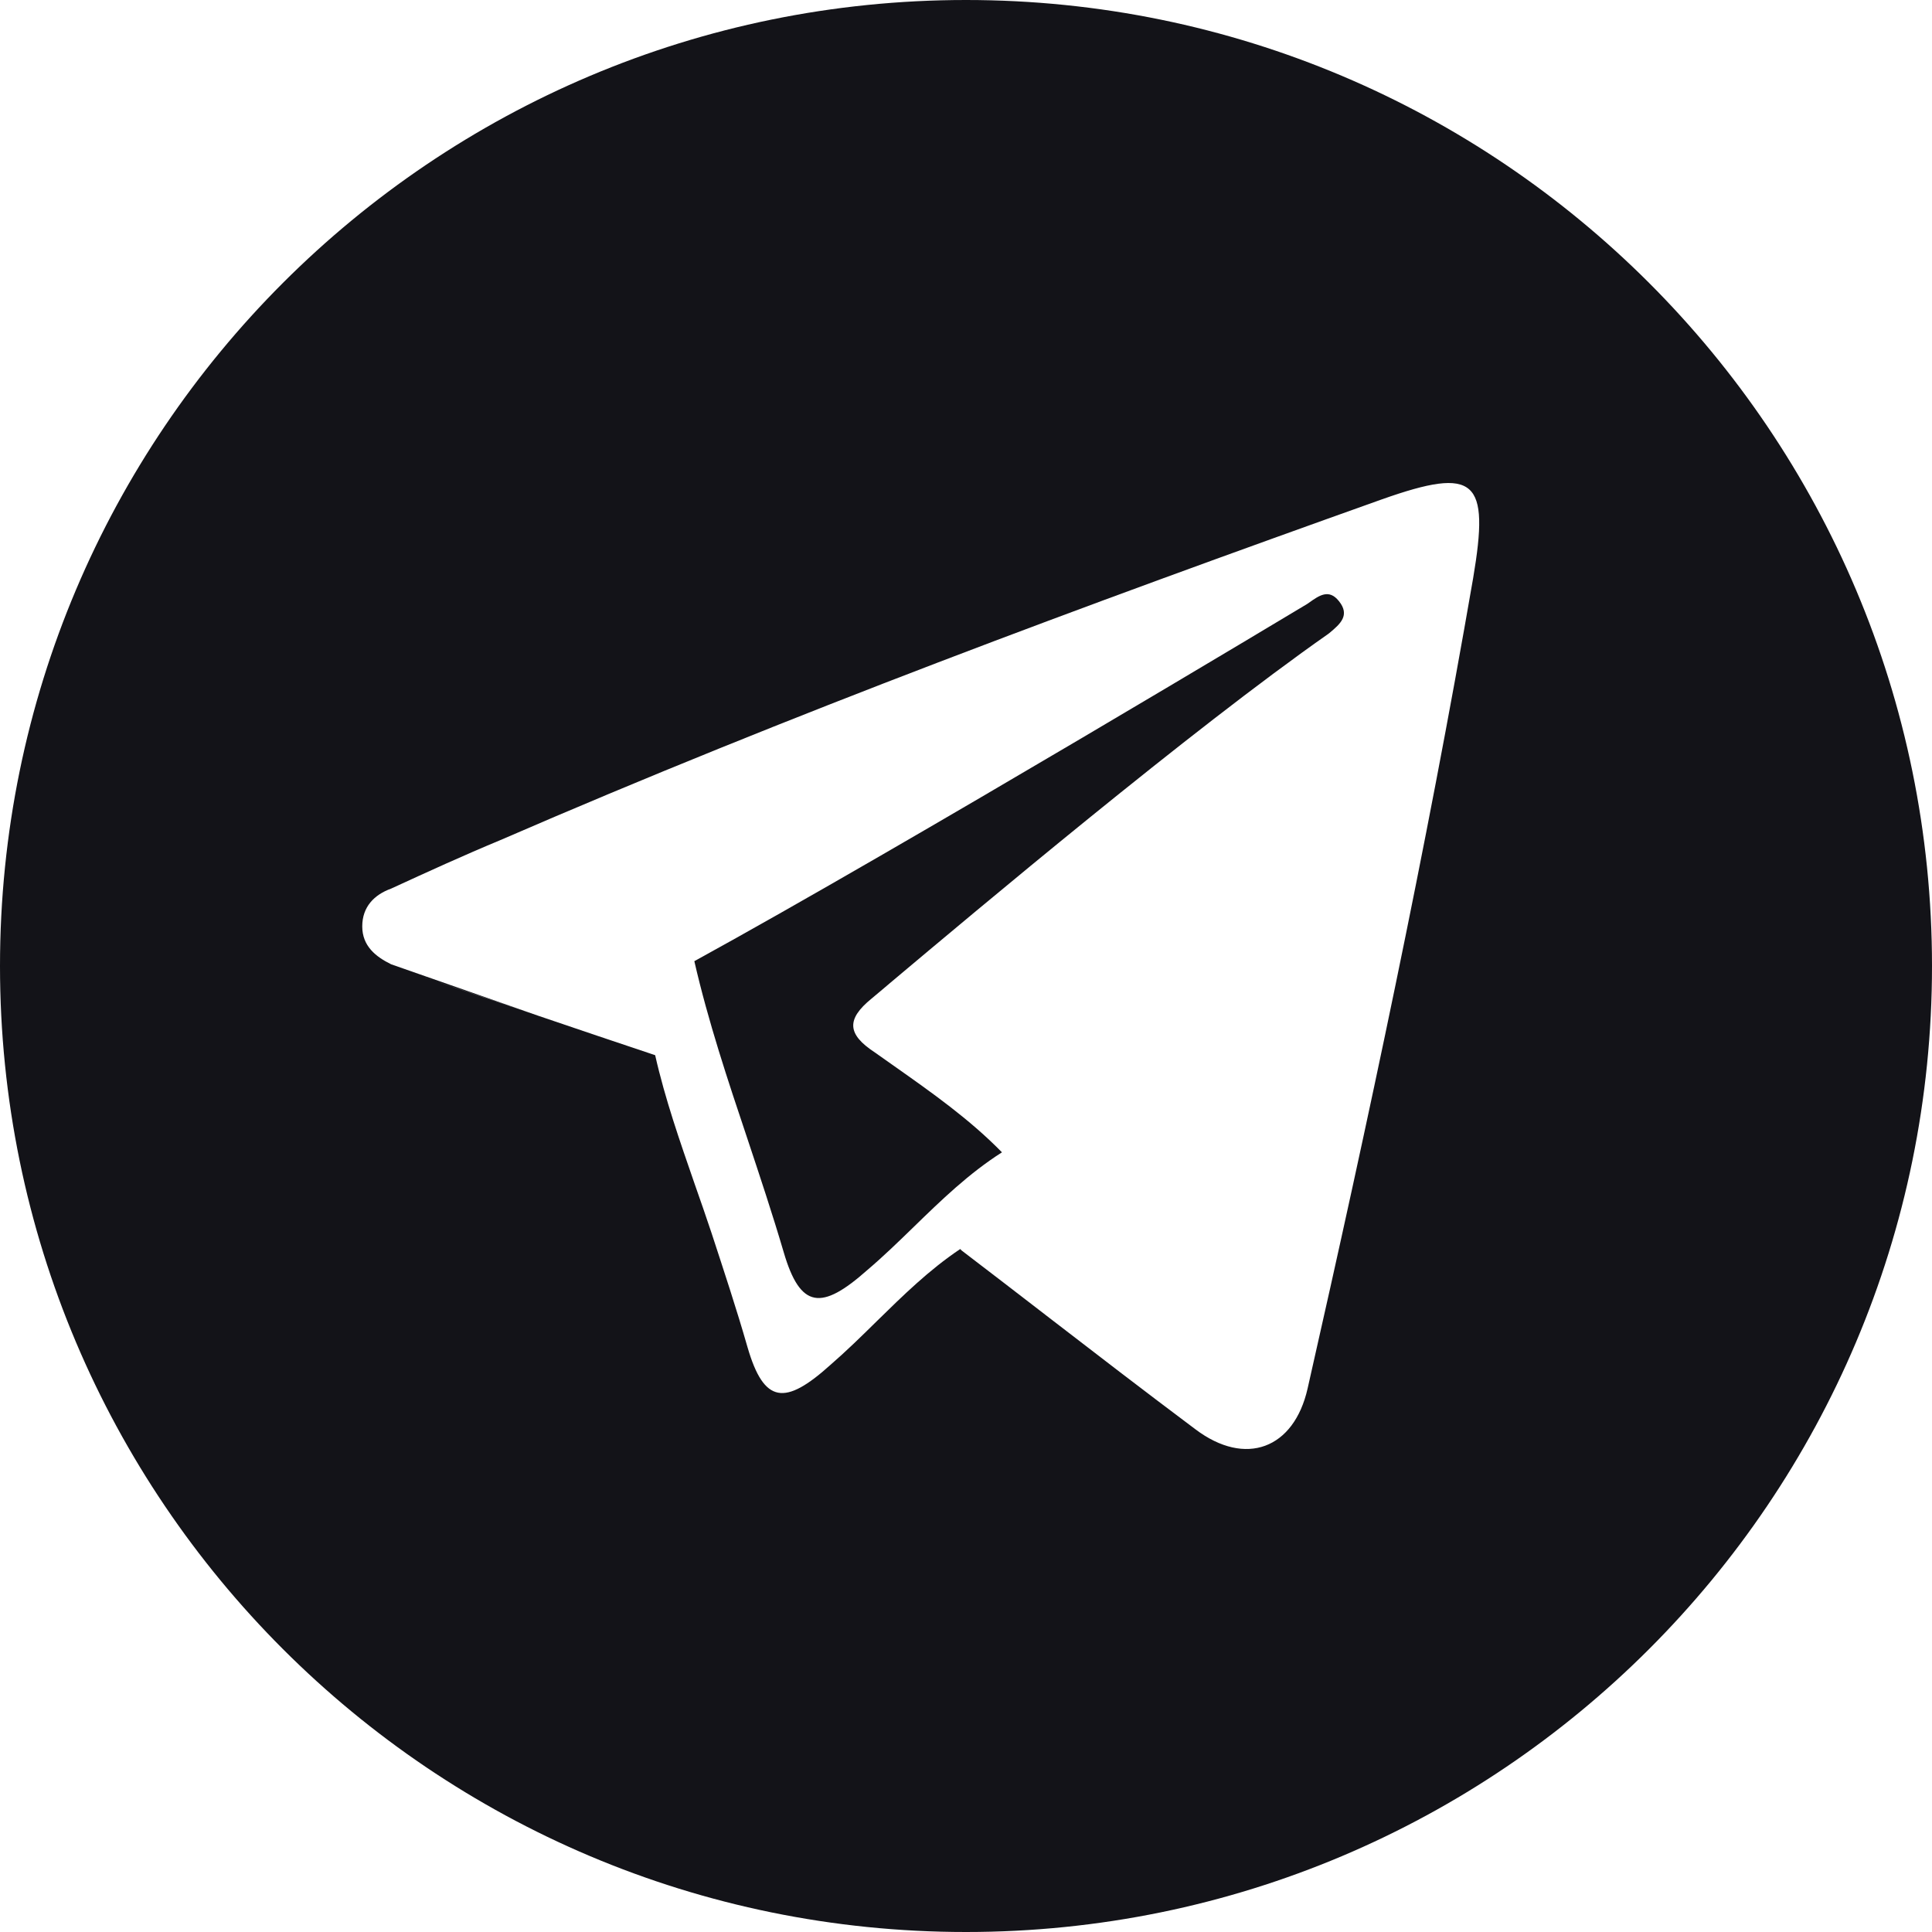
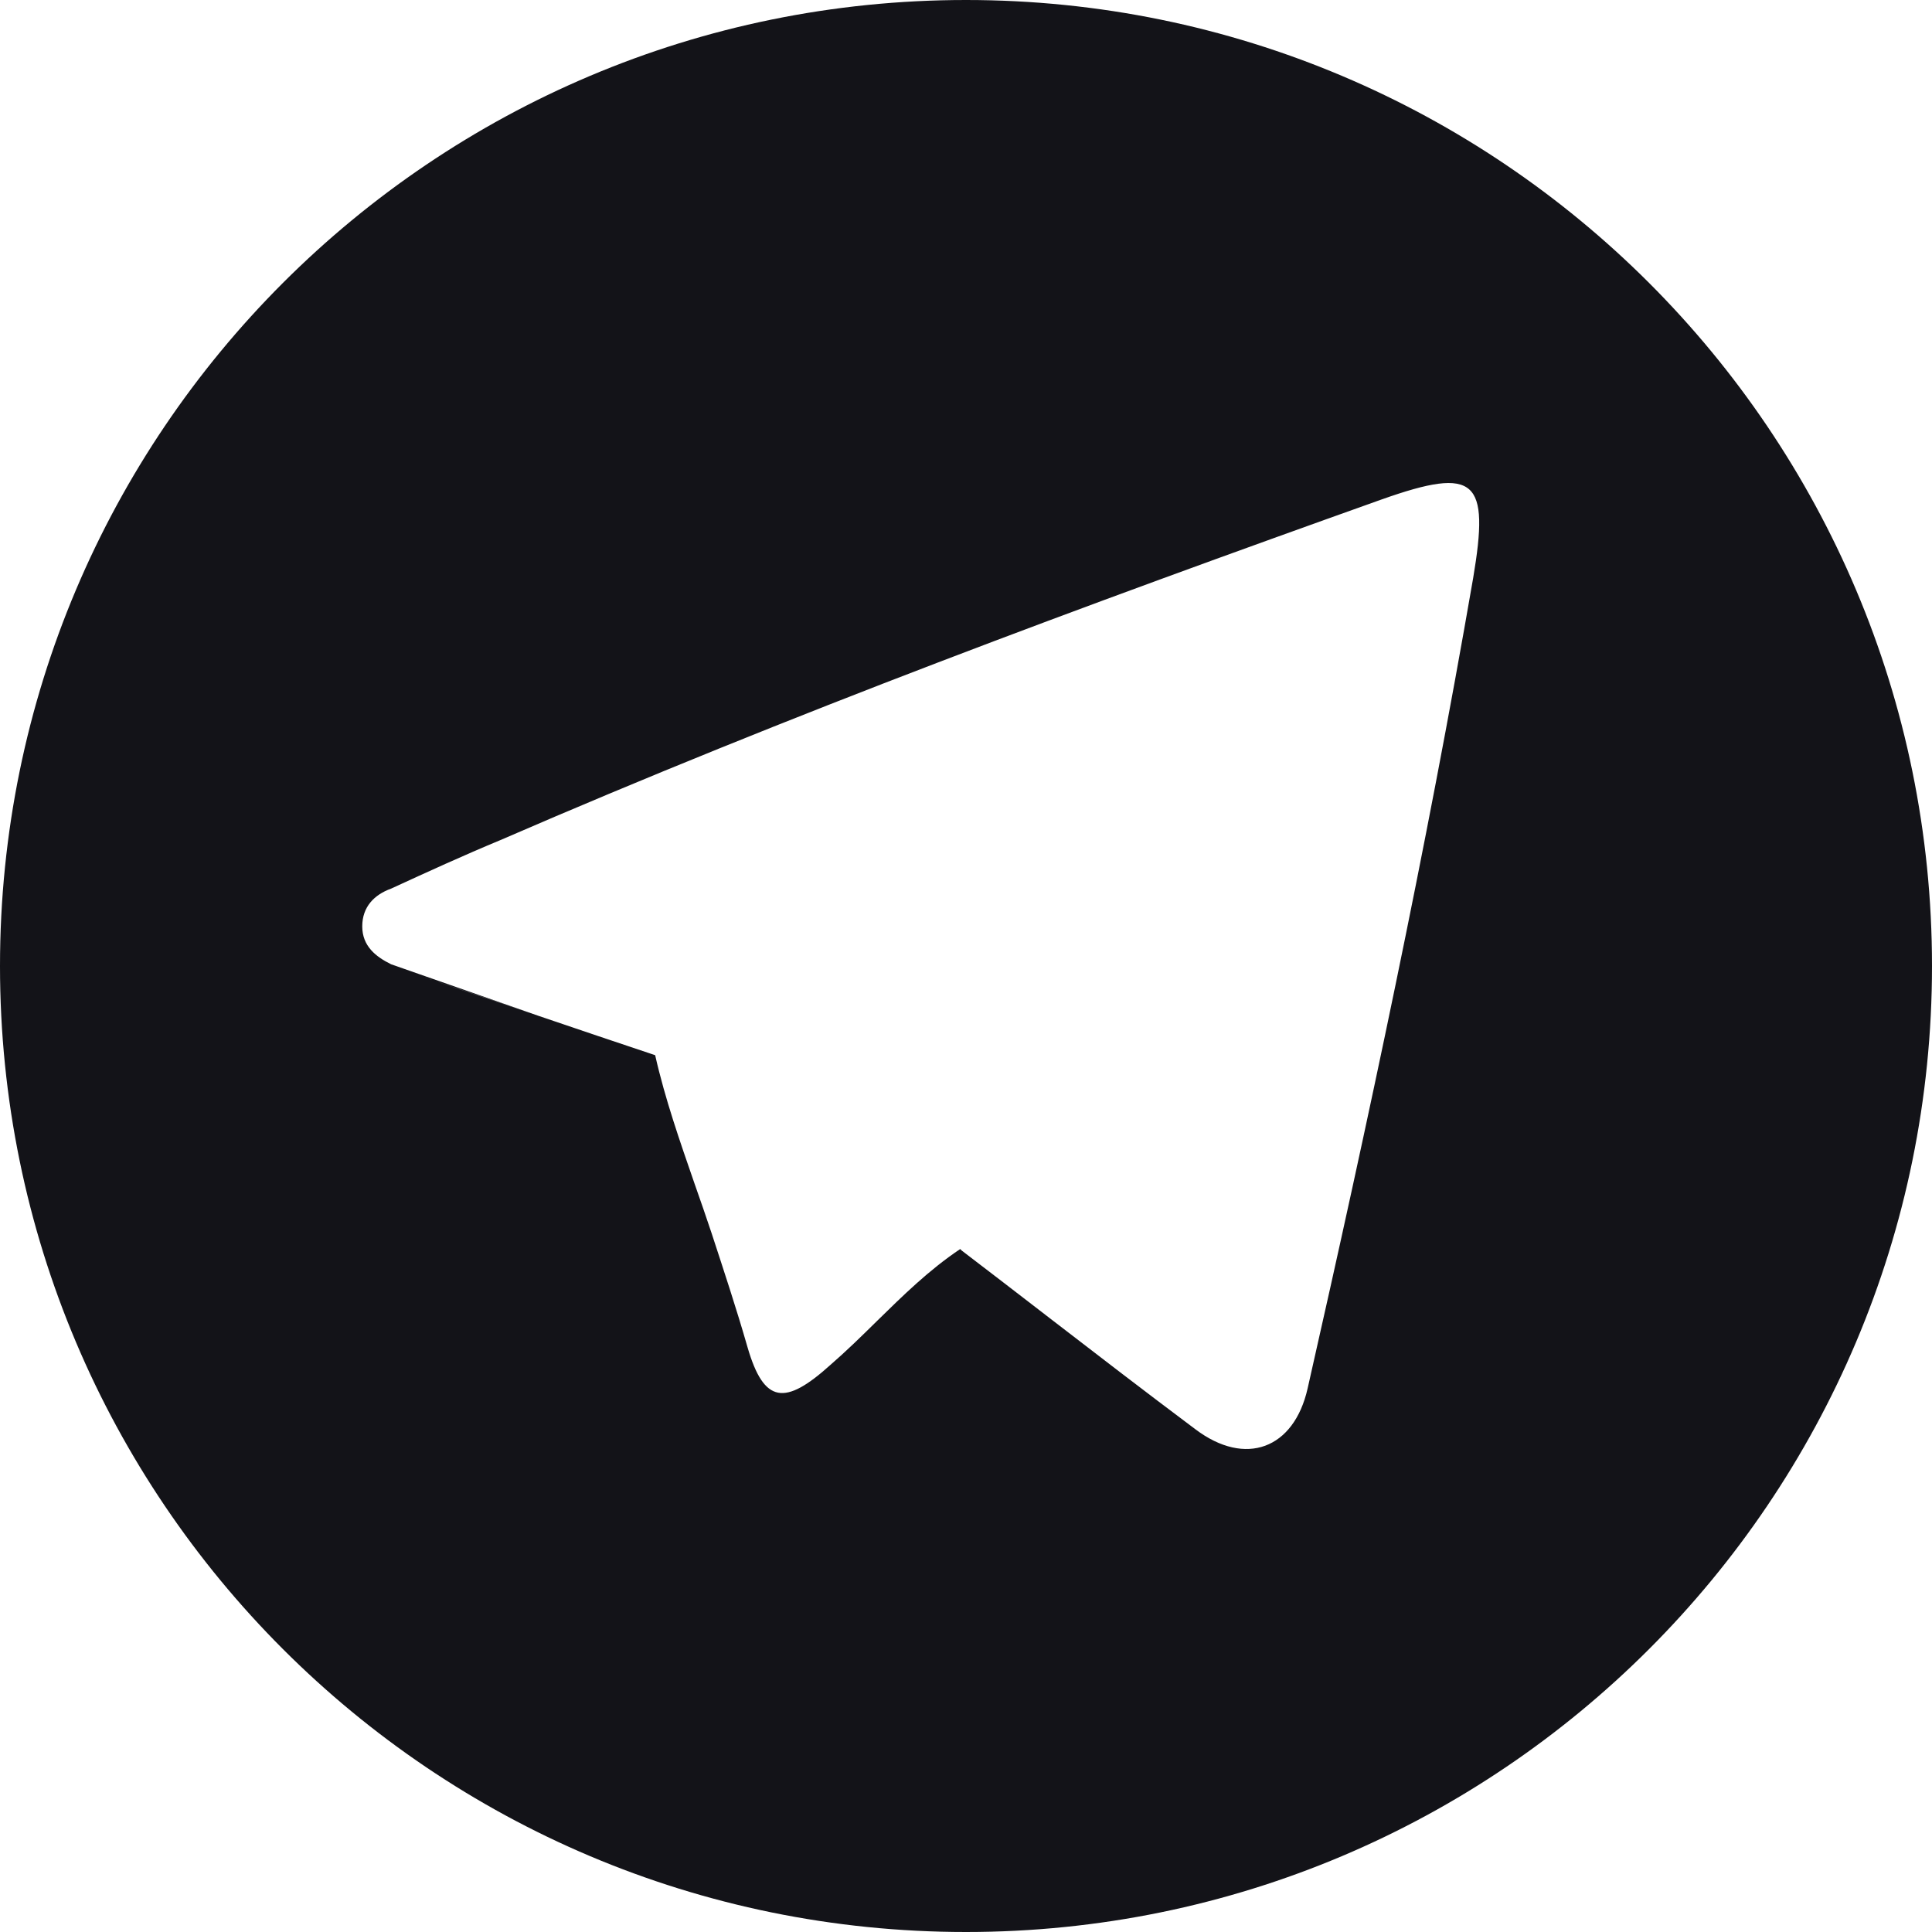
<svg xmlns="http://www.w3.org/2000/svg" width="18" height="18" viewBox="0 0 18 18" fill="none">
-   <path d="M6.469 8.955C8.438 7.875 12.177 5.628 12.177 5.628C12.184 5.624 12.19 5.619 12.196 5.615C12.289 5.549 12.381 5.483 12.474 5.6C12.582 5.733 12.484 5.815 12.389 5.895L12.375 5.906C11.095 6.802 9.088 8.49 8.312 9.142C8.236 9.207 8.171 9.261 8.121 9.303C7.881 9.498 7.895 9.637 8.149 9.804C8.211 9.848 8.273 9.892 8.336 9.936C8.685 10.182 9.035 10.429 9.335 10.736C9.026 10.933 8.77 11.181 8.514 11.43C8.372 11.568 8.23 11.706 8.078 11.835C7.655 12.21 7.457 12.196 7.302 11.668C7.197 11.311 7.08 10.96 6.964 10.611C6.78 10.062 6.598 9.517 6.469 8.955Z" fill="#131318" />
  <path fill-rule="evenodd" clip-rule="evenodd" d="M9 18C13.971 18 18 13.971 18 9C18 4.029 13.971 0 9 0C4.029 0 0 4.029 0 9C0 13.971 4.029 18 9 18ZM5.016 9.464C5.379 9.587 5.743 9.711 6.104 9.831C6.196 10.238 6.334 10.632 6.471 11.028C6.525 11.181 6.578 11.334 6.629 11.487C6.744 11.839 6.861 12.191 6.964 12.55C7.118 13.082 7.315 13.096 7.735 12.718C7.885 12.588 8.027 12.449 8.168 12.31C8.412 12.071 8.656 11.831 8.946 11.637L8.96 11.651C9.22 11.849 9.48 12.05 9.74 12.25L9.741 12.251C10.203 12.607 10.667 12.964 11.137 13.316C11.604 13.669 12.056 13.499 12.183 12.935C12.749 10.438 13.286 7.926 13.725 5.386C13.88 4.469 13.753 4.342 12.876 4.652C10.105 5.64 7.362 6.656 4.662 7.827C4.322 7.968 3.983 8.123 3.644 8.279C3.488 8.335 3.375 8.448 3.375 8.631C3.375 8.815 3.502 8.914 3.644 8.984M5.016 9.464L5.015 9.464ZM5.015 9.464C4.651 9.34 4.287 9.217 3.926 9.097Z" fill="#131318" />
</svg>